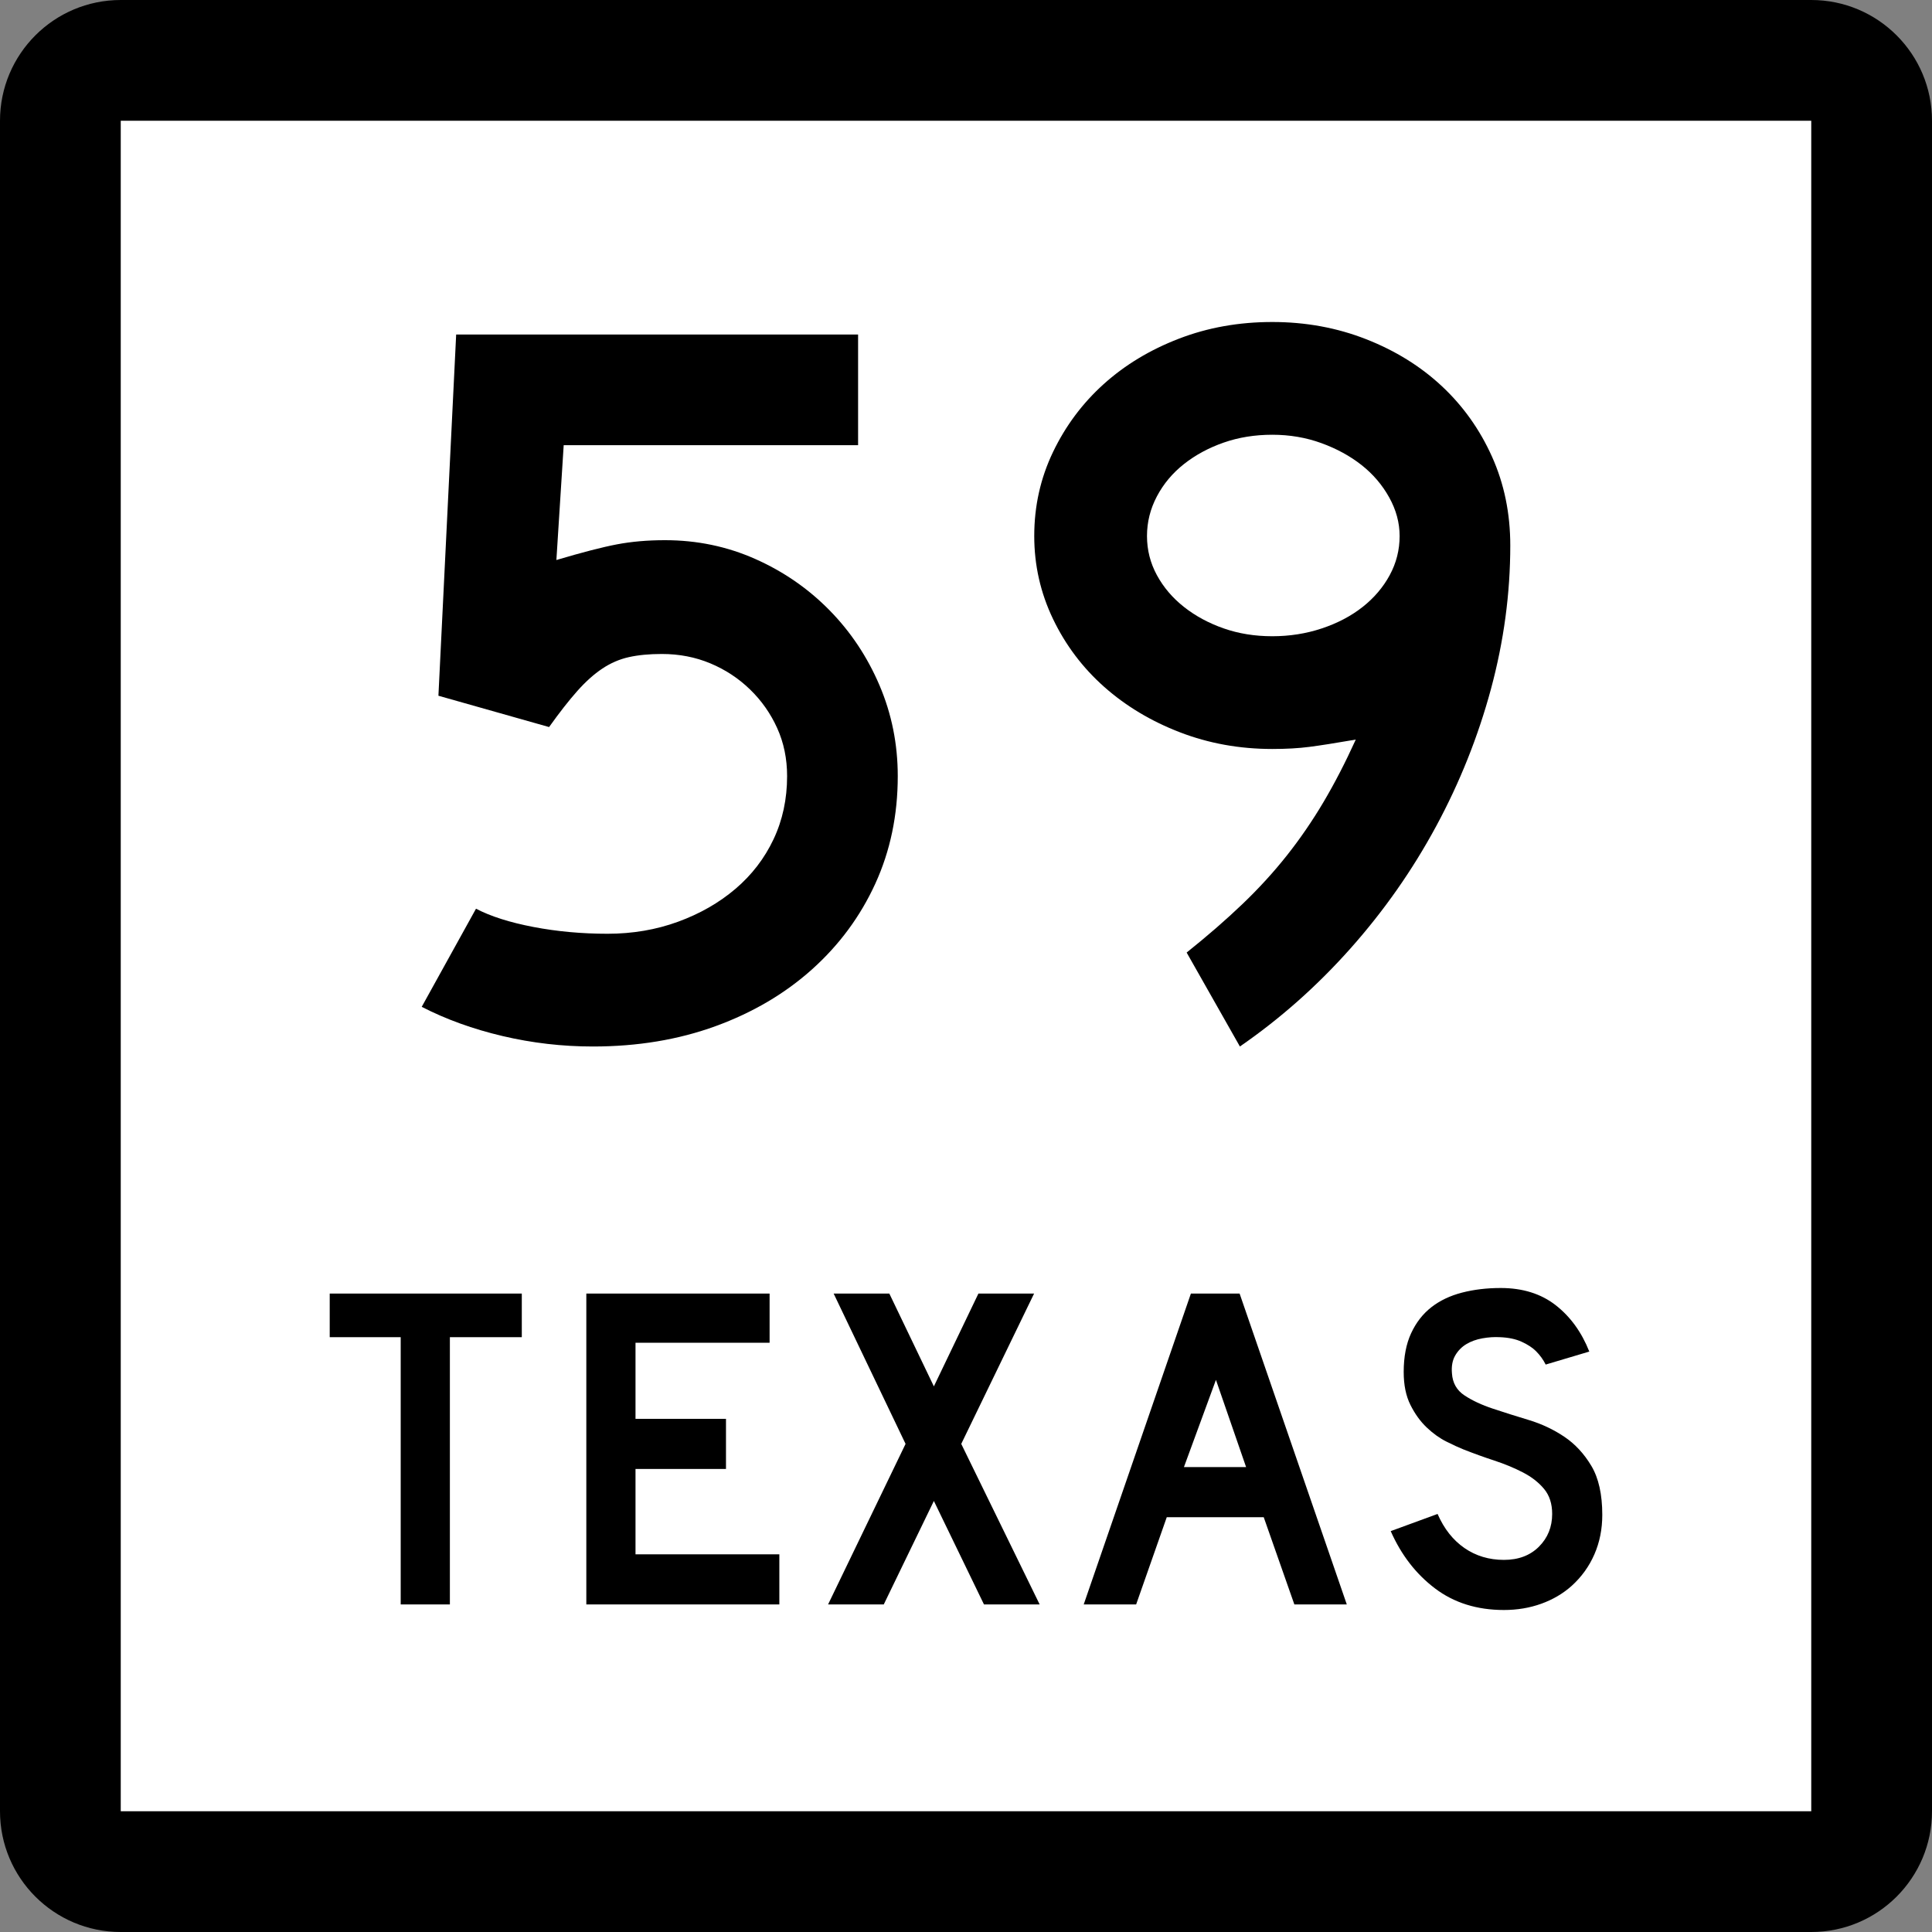
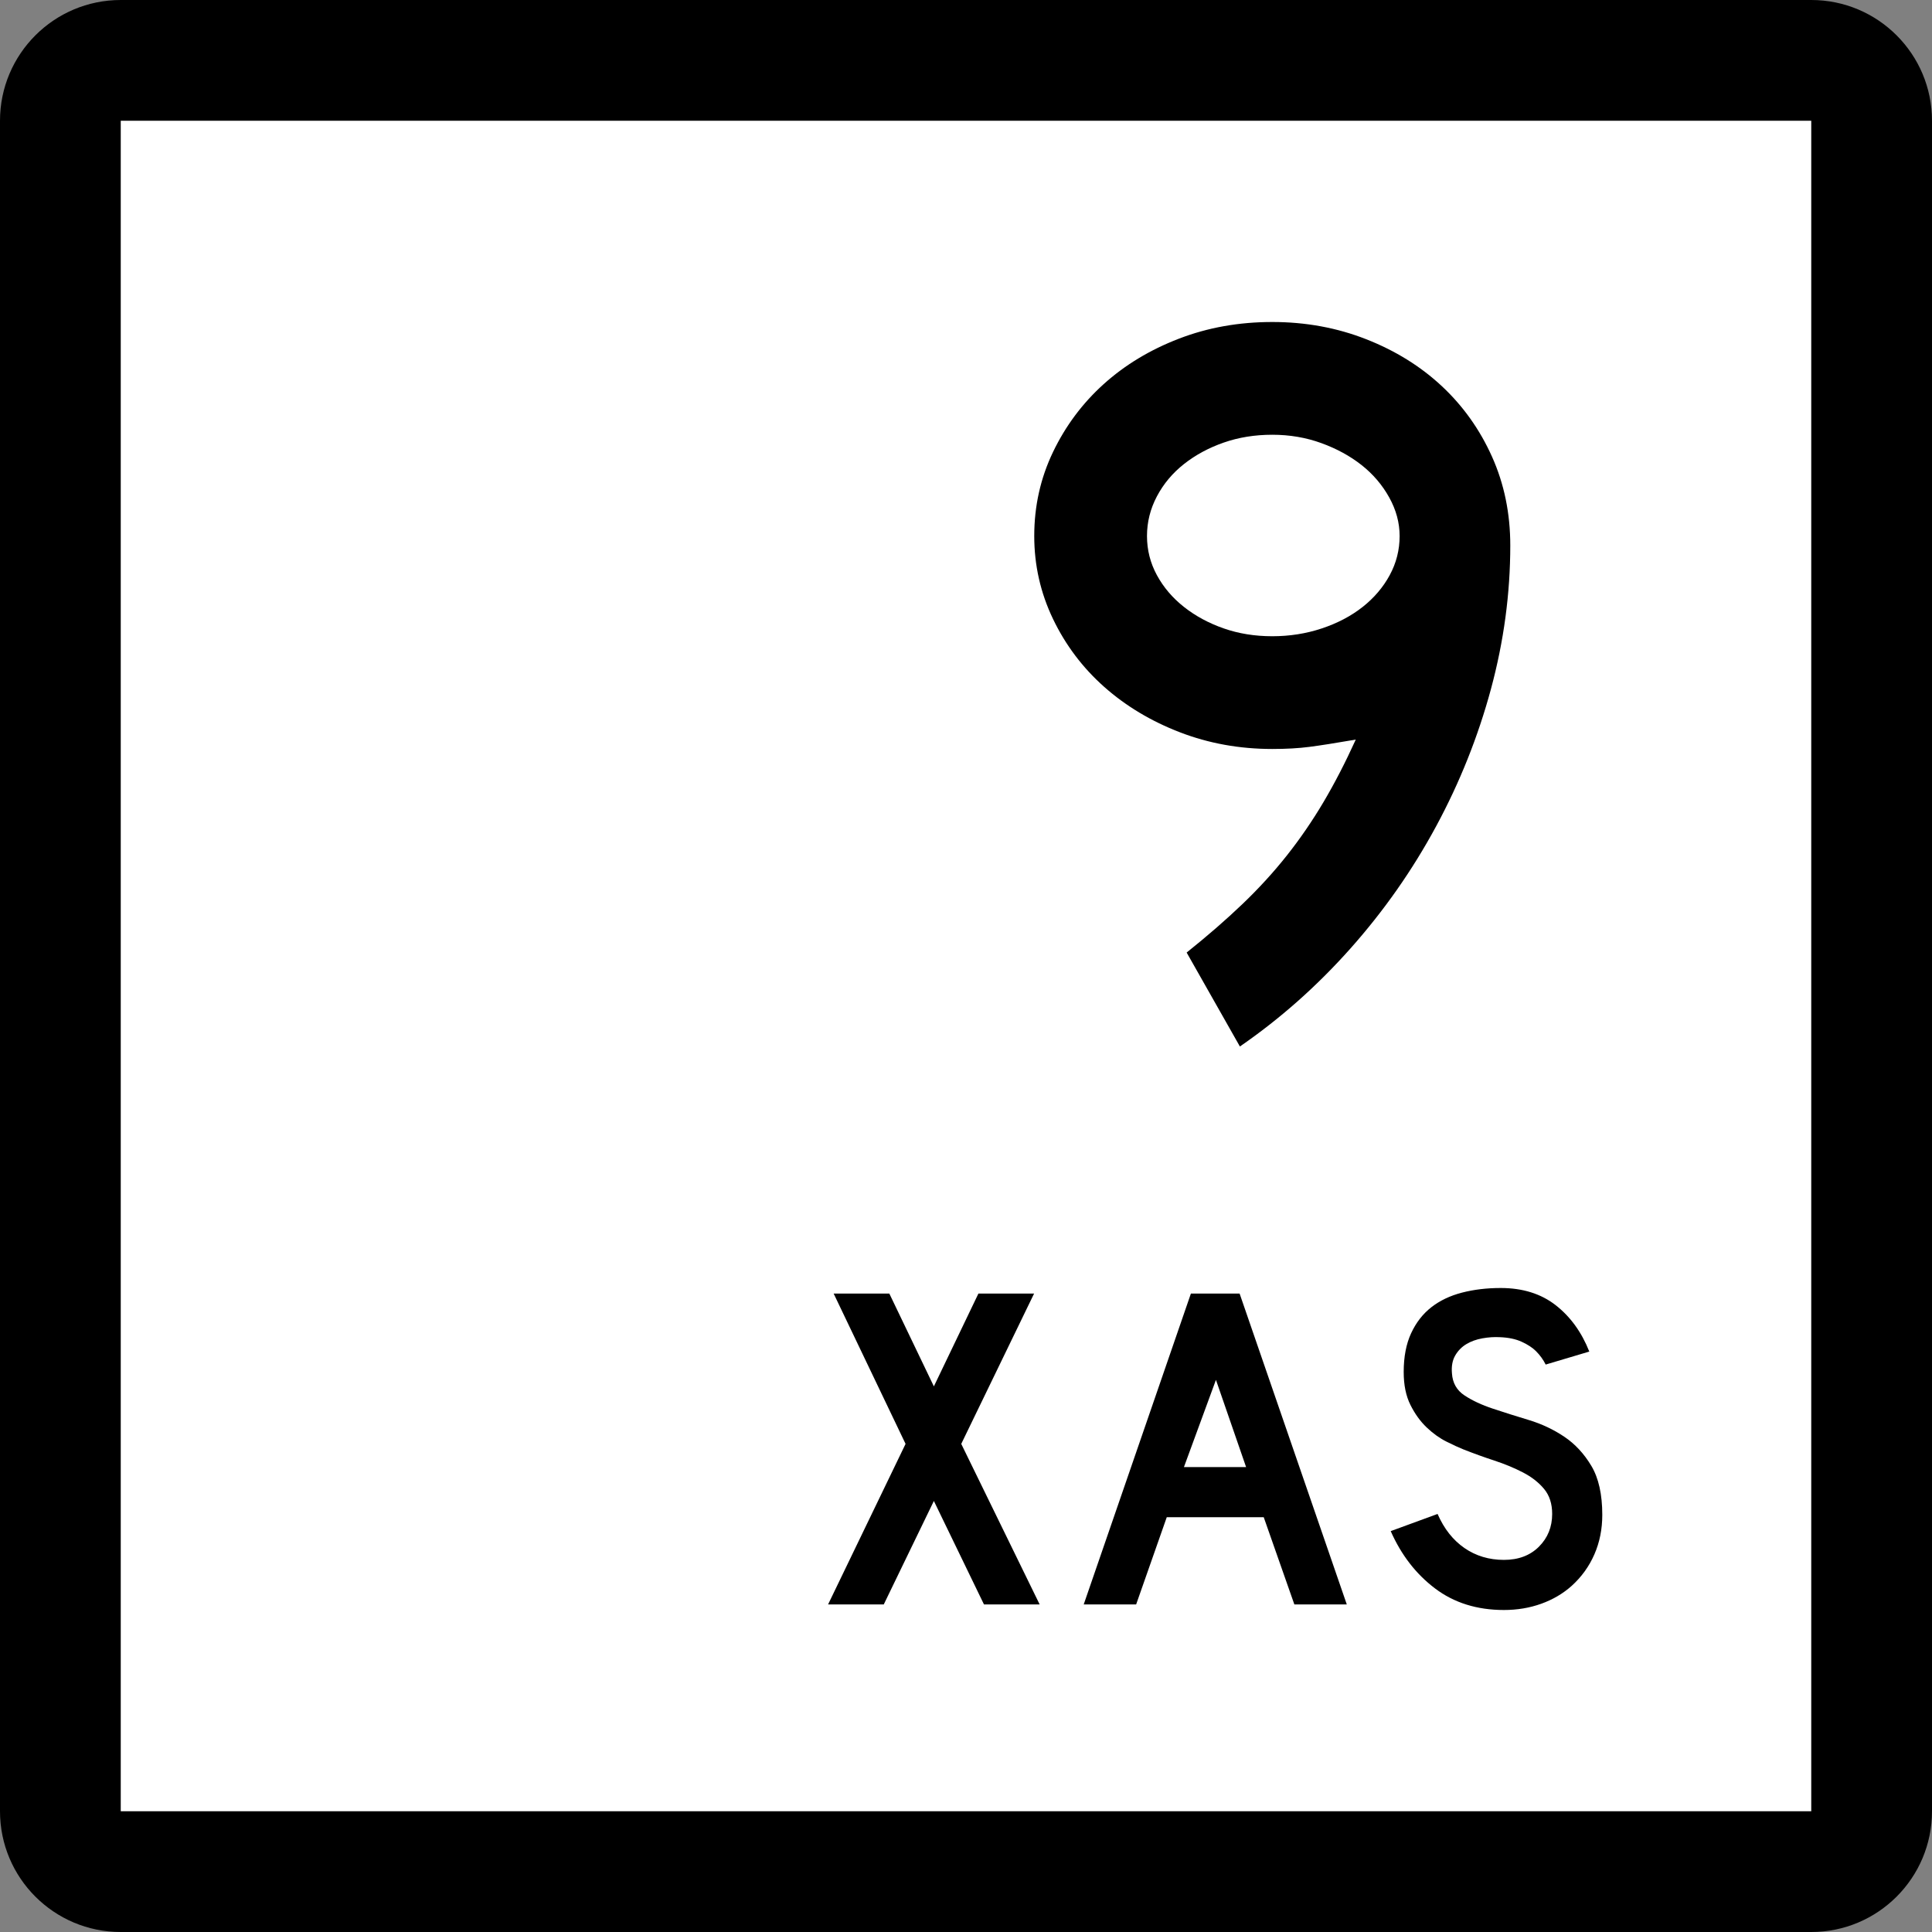
<svg xmlns="http://www.w3.org/2000/svg" version="1.1" id="Layer_1" width="384" height="384" viewBox="0 0 384 384" overflow="visible" enable-background="new 0 0 384 384" xml:space="preserve">
  <rect x="0" y="0" width="384" height="384" fill="#808080" stroke="none" />
  <g>
    <g>
      <path d="M0,24C0,10.745,10.745,0,24,0h336c13.256,0,24,10.745,24,24v336c0,13.255-10.744,24-24,24H24    c-13.255,0-24-10.745-24-24V24L0,24z" />
-       <path d="M192,192" />
    </g>
    <g>
      <polygon fill="#FFFFFF" points="24,24 360,24 360,360 24,360 24,24   " />
-       <path fill="#FFFFFF" d="M192,192" />
    </g>
    <g>
-       <polygon fill-rule="evenodd" clip-rule="evenodd" points="89.418,265.775 89.418,318.894 79.643,318.894     79.643,265.775 65.534,265.775 65.534,257.106 103.712,257.106 103.712,265.775   " />
-       <polygon fill-rule="evenodd" clip-rule="evenodd" points="116.537,318.894 116.537,257.106     152.963,257.106 152.963,266.882 126.312,266.882 126.312,282.006 144.295,282.006     144.295,291.966 126.312,291.966 126.312,308.934 154.9,308.934 154.9,318.894   " />
      <polygon fill-rule="evenodd" clip-rule="evenodd" points="195.573,318.894 185.614,298.328     175.654,318.894 164.588,318.894 179.988,286.985 165.694,257.106 176.761,257.106     185.614,275.551 194.467,257.106 205.533,257.106 191.055,286.985 206.64,318.894   " />
      <path fill-rule="evenodd" clip-rule="evenodd" d="M257.263,318.894l-6.087-17.337h-19.273    l-6.086,17.337h-10.421l21.303-61.787h9.683l21.303,61.787H257.263z     M241.678,274.26l-6.363,17.337h12.357L241.678,274.26z" />
      <path fill-rule="evenodd" clip-rule="evenodd" d="M318.466,301.096c0,2.827-0.522,5.44-1.567,7.838    c-1.045,2.398-2.551,4.488-4.52,6.271c-1.721,1.537-3.734,2.72-6.039,3.55    C304.033,319.585,301.559,320,298.916,320c-5.349,0-9.914-1.43-13.695-4.288    c-3.781-2.859-6.717-6.655-8.807-11.39l9.314-3.412    c1.291,2.951,3.074,5.211,5.349,6.779c2.274,1.567,4.888,2.351,7.839,2.351    c2.889,0,5.21-0.876,6.963-2.628c1.752-1.752,2.627-3.919,2.627-6.502    c0-2.028-0.537-3.688-1.613-4.979s-2.475-2.382-4.195-3.273    c-1.723-0.892-3.613-1.676-5.672-2.352c-2.06-0.677-4.104-1.414-6.133-2.214    c-0.922-0.368-2.06-0.891-3.412-1.567c-1.352-0.677-2.659-1.614-3.92-2.812    c-1.26-1.199-2.336-2.689-3.227-4.473c-0.893-1.783-1.338-3.966-1.338-6.548    c0-3.012,0.492-5.579,1.476-7.7s2.321-3.843,4.012-5.164    s3.72-2.29,6.087-2.905C292.937,256.308,295.504,256,298.27,256    c4.365,0,8.008,1.138,10.928,3.412c2.921,2.274,5.15,5.349,6.688,9.222    l-8.67,2.582c-0.491-0.983-1.137-1.875-1.936-2.674    c-0.677-0.677-1.614-1.291-2.813-1.845c-1.198-0.553-2.659-0.86-4.38-0.922    c-1.107-0.062-2.26,0.016-3.459,0.23c-1.198,0.215-2.259,0.6-3.181,1.152    c-0.923,0.554-1.66,1.307-2.214,2.26c-0.553,0.953-0.769,2.137-0.646,3.551    c0.123,1.905,0.953,3.365,2.49,4.38c1.536,1.015,3.412,1.891,5.625,2.628    c2.214,0.738,4.597,1.491,7.147,2.26s4.902,1.875,7.055,3.32    c2.152,1.444,3.949,3.381,5.395,5.81S318.466,297.037,318.466,301.096z" />
    </g>
  </g>
  <g>
-     <path fill-rule="evenodd" clip-rule="evenodd" d="M178.437,154.259c0,7.747-1.487,14.871-4.461,21.372   c-2.974,6.502-7.159,12.173-12.554,17.015   c-5.395,4.841-11.792,8.611-19.193,11.309S126.702,208,117.849,208   c-6.086,0-12.069-0.691-17.948-2.075c-5.879-1.383-11.239-3.319-16.081-5.81   l10.79-19.504c2.905,1.522,6.709,2.732,11.412,3.631   c4.703,0.899,9.614,1.349,14.732,1.349c4.98,0,9.648-0.795,14.006-2.386   s8.162-3.77,11.413-6.536c3.25-2.767,5.775-6.052,7.573-9.856   c1.798-3.804,2.697-7.988,2.697-12.553c0-3.458-0.657-6.64-1.971-9.544   c-1.314-2.905-3.112-5.464-5.395-7.678c-2.282-2.213-4.911-3.942-7.885-5.187   c-2.974-1.245-6.189-1.868-9.648-1.868c-2.49,0-4.668,0.208-6.536,0.623   c-1.868,0.415-3.631,1.176-5.291,2.282c-1.66,1.106-3.32,2.594-4.98,4.461   c-1.66,1.867-3.527,4.254-5.603,7.159l-21.994-6.225l3.527-71.792h79.885V88.484   h-58.513l-1.452,22.824c5.118-1.521,9.129-2.56,12.034-3.112   c2.905-0.554,6.086-0.83,9.544-0.83c6.363,0,12.346,1.245,17.948,3.734   c5.603,2.49,10.513,5.879,14.732,10.167c4.219,4.289,7.539,9.269,9.96,14.94   C177.227,141.879,178.437,147.896,178.437,154.259z" />
    <path fill-rule="evenodd" clip-rule="evenodd" d="M300.18,108.403c0,9.545-1.279,19.055-3.838,28.53   c-2.561,9.476-6.191,18.571-10.895,27.285   c-4.703,8.715-10.374,16.807-17.014,24.277   c-6.641,7.47-13.971,13.971-21.994,19.504l-10.583-18.674   c4.149-3.32,7.851-6.536,11.101-9.648c3.252-3.112,6.191-6.329,8.818-9.648   c2.629-3.32,5.05-6.847,7.263-10.582c2.214-3.735,4.357-7.885,6.433-12.45   c-4.012,0.691-7.09,1.176-9.233,1.452c-2.145,0.277-4.6,0.415-7.366,0.415   c-6.502,0-12.623-1.106-18.363-3.319c-5.74-2.213-10.755-5.222-15.043-9.026   c-4.288-3.804-7.678-8.3-10.168-13.487c-2.489-5.187-3.734-10.686-3.734-16.496   c0-5.948,1.245-11.516,3.734-16.703c2.49-5.188,5.846-9.683,10.064-13.487   c4.219-3.804,9.199-6.812,14.939-9.025C240.041,65.106,246.231,64,252.871,64   c6.641,0,12.865,1.142,18.674,3.424c5.811,2.282,10.824,5.395,15.044,9.337   c4.219,3.942,7.538,8.611,9.96,14.006   C298.969,96.161,300.18,102.04,300.18,108.403z M278.186,106.536   c0-2.628-0.691-5.188-2.075-7.677s-3.216-4.634-5.499-6.432   c-2.282-1.799-4.945-3.251-7.988-4.357s-6.294-1.66-9.752-1.66   s-6.674,0.519-9.648,1.557c-2.975,1.037-5.602,2.455-7.885,4.253   c-2.282,1.799-4.08,3.942-5.395,6.433s-1.971,5.118-1.971,7.885   s0.656,5.36,1.971,7.781c1.314,2.421,3.112,4.53,5.395,6.329   c2.283,1.798,4.91,3.216,7.885,4.254c2.975,1.037,6.19,1.556,9.648,1.556   s6.744-0.519,9.855-1.556c3.113-1.038,5.811-2.456,8.093-4.254   s4.081-3.908,5.395-6.329C277.528,111.896,278.186,109.303,278.186,106.536z" />
  </g>
</svg>